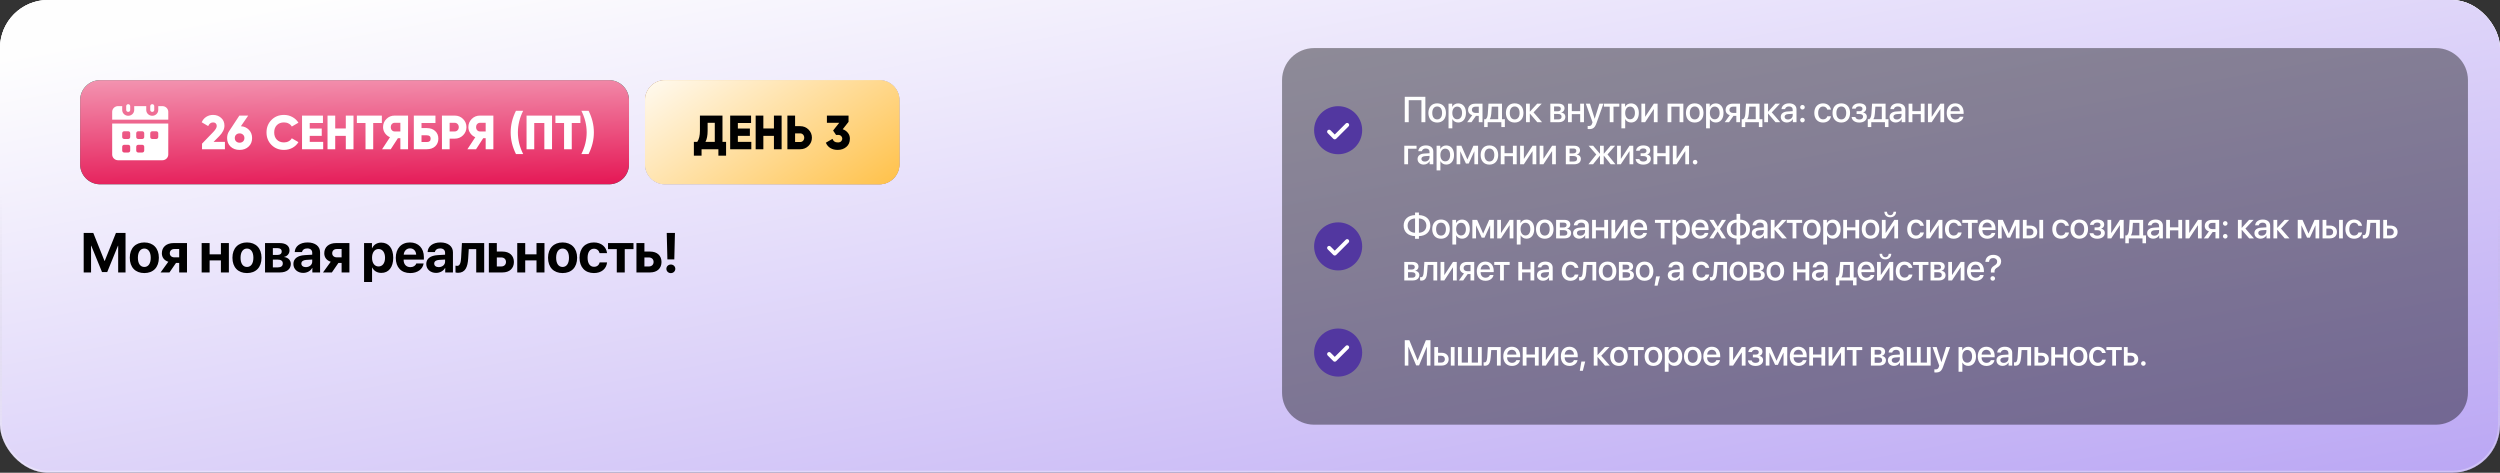
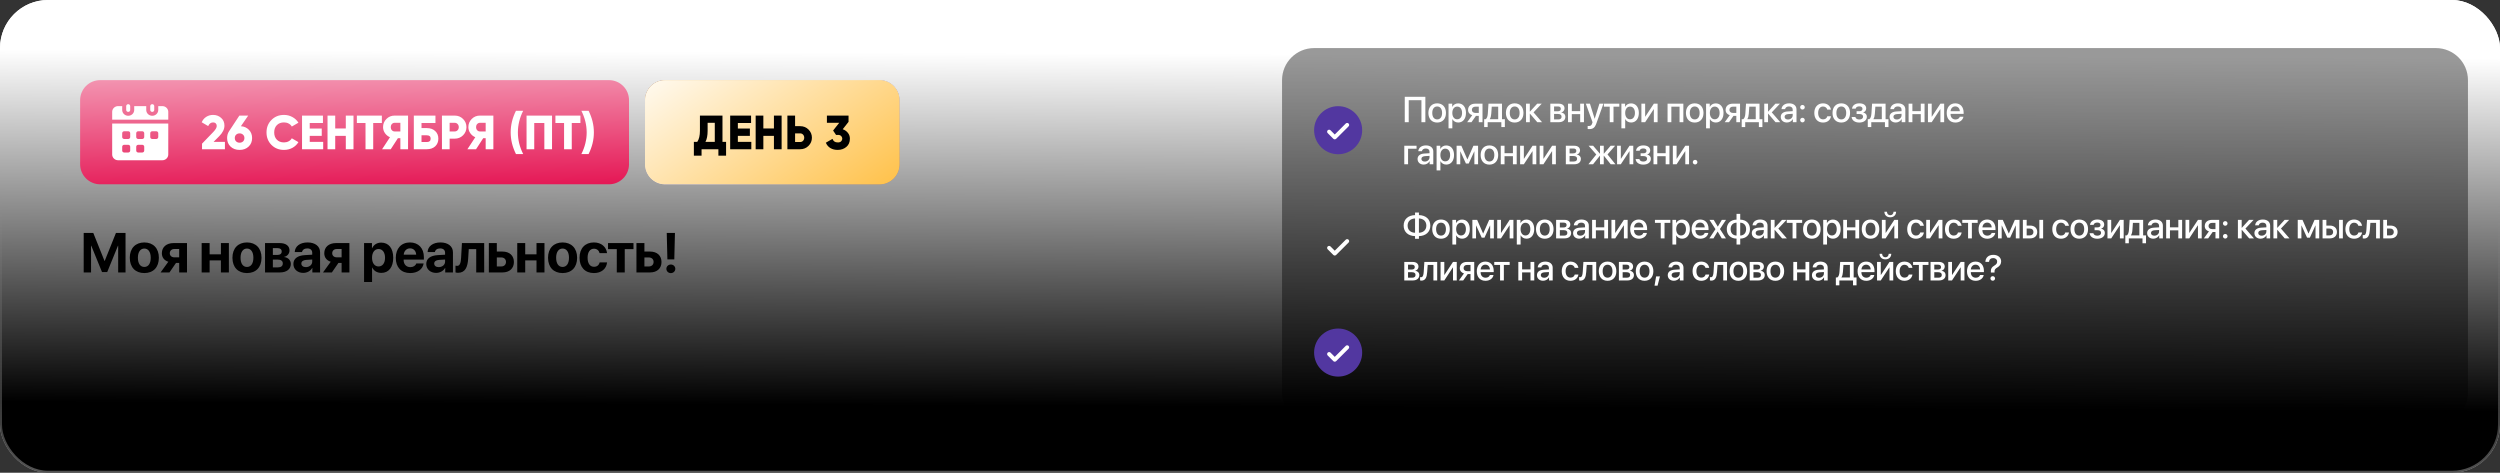
<svg xmlns="http://www.w3.org/2000/svg" width="1248" height="236" viewBox="0 0 1248 236" fill="none">
  <rect x="0" y="0" width="1248" height="236" fill="#333333" stroke="none" />
  <rect width="1248" height="236" rx="24" fill="url(#paint0_linear_15091_4433)" />
  <rect width="1248" height="236" rx="24" fill="url(#paint1_linear_15091_4433)" />
-   <rect width="1248" height="236" rx="24" fill="url(#paint2_linear_15091_4433)" />
  <rect x="0.5" y="0.5" width="1247" height="235" rx="23.5" stroke="url(#paint3_linear_15091_4433)" stroke-opacity="0.32" />
  <g data-figma-bg-blur-radius="100">
    <path d="M640 40C640 31.163 647.163 24 656 24H1216C1224.84 24 1232 31.163 1232 40V196C1232 204.837 1224.84 212 1216 212H656C647.163 212 640 204.837 640 196V40Z" fill="black" fill-opacity="0.4" />
    <circle cx="668" cy="65" r="12" fill="#5237A0" />
    <path d="M672.5 62.375L666.312 68.562L663.5 65.75" stroke="white" stroke-width="2" stroke-linecap="round" stroke-linejoin="round" />
    <path d="M711.54 61H709.58V50.031H703.234V61H701.257V48.317H711.54V61ZM717.438 61.176C714.792 61.176 713.052 59.356 713.052 56.377C713.052 53.406 714.801 51.587 717.438 51.587C720.075 51.587 721.824 53.406 721.824 56.377C721.824 59.356 720.083 61.176 717.438 61.176ZM717.438 59.611C718.932 59.611 719.89 58.434 719.89 56.377C719.89 54.329 718.923 53.151 717.438 53.151C715.953 53.151 714.986 54.329 714.986 56.377C714.986 58.434 715.953 59.611 717.438 59.611ZM727.924 51.605C730.27 51.605 731.817 53.45 731.817 56.377C731.817 59.304 730.279 61.158 727.959 61.158C726.632 61.158 725.577 60.508 725.05 59.48H725.006V64.059H723.107V51.754H724.944V53.345H724.979C725.524 52.281 726.588 51.605 727.924 51.605ZM727.423 59.55C728.926 59.55 729.866 58.319 729.866 56.377C729.866 54.443 728.926 53.204 727.423 53.204C725.972 53.204 724.997 54.47 724.997 56.377C724.997 58.302 725.964 59.55 727.423 59.55ZM736.528 56.368H738.207V53.248H736.528C735.447 53.248 734.753 53.863 734.753 54.865C734.753 55.744 735.456 56.368 736.528 56.368ZM738.207 61V57.827H736.801L734.56 61H732.415L734.938 57.502C733.654 57.124 732.863 56.166 732.863 54.874C732.863 52.949 734.27 51.754 736.432 51.754H740.07V61H738.207ZM747.902 59.497V53.257H744.685L744.43 56.79C744.36 57.88 744.131 58.829 743.709 59.427V59.497H747.902ZM742.646 63.426H740.897V59.497H741.644C742.321 59.075 742.628 57.959 742.716 56.711L743.05 51.754H749.791V59.497H751.224V63.426H749.466V61H742.646V63.426ZM756.129 61.176C753.483 61.176 751.743 59.356 751.743 56.377C751.743 53.406 753.492 51.587 756.129 51.587C758.765 51.587 760.514 53.406 760.514 56.377C760.514 59.356 758.774 61.176 756.129 61.176ZM756.129 59.611C757.623 59.611 758.581 58.434 758.581 56.377C758.581 54.329 757.614 53.151 756.129 53.151C754.643 53.151 753.677 54.329 753.677 56.377C753.677 58.434 754.643 59.611 756.129 59.611ZM765.542 56.096L769.796 61H767.414L763.749 56.737H763.679V61H761.789V51.754H763.679V55.709H763.749L767.37 51.754H769.638L765.542 56.096ZM777.733 53.134H775.791V55.56H777.549C778.621 55.56 779.157 55.147 779.157 54.329C779.157 53.565 778.656 53.134 777.733 53.134ZM777.672 56.887H775.791V59.62H777.883C778.955 59.62 779.535 59.145 779.535 58.258C779.535 57.344 778.92 56.887 777.672 56.887ZM773.919 61V51.754H778.12C779.922 51.754 781.012 52.65 781.012 54.109C781.012 55.067 780.326 55.938 779.438 56.105V56.175C780.634 56.333 781.425 57.177 781.425 58.337C781.425 59.963 780.177 61 778.173 61H773.919ZM788.825 61V56.975H784.642V61H782.752V51.754H784.642V55.48H788.825V51.754H790.715V61H788.825ZM793.335 64.445C793.185 64.445 792.702 64.428 792.561 64.401V62.863C792.702 62.898 793.018 62.898 793.176 62.898C794.064 62.898 794.53 62.529 794.82 61.58C794.82 61.562 794.987 61.018 794.987 61.009L791.647 51.754H793.704L796.05 59.277H796.077L798.423 51.754H800.427L796.956 61.483C796.165 63.725 795.259 64.445 793.335 64.445ZM808.364 51.754V53.257H805.464V61H803.574V53.257H800.674V51.754H808.364ZM814.218 51.605C816.565 51.605 818.112 53.45 818.112 56.377C818.112 59.304 816.574 61.158 814.253 61.158C812.926 61.158 811.871 60.508 811.344 59.48H811.3V64.059H809.402V51.754H811.239V53.345H811.274C811.819 52.281 812.882 51.605 814.218 51.605ZM813.717 59.55C815.22 59.55 816.16 58.319 816.16 56.377C816.16 54.443 815.22 53.204 813.717 53.204C812.267 53.204 811.291 54.47 811.291 56.377C811.291 58.302 812.258 59.55 813.717 59.55ZM821.258 61H819.386V51.754H821.258V58.231H821.329L825.6 51.754H827.472V61H825.6V54.505H825.53L821.258 61ZM838.433 61V53.257H834.337V61H832.448V51.754H840.331V61H838.433ZM846.001 61.176C843.355 61.176 841.615 59.356 841.615 56.377C841.615 53.406 843.364 51.587 846.001 51.587C848.637 51.587 850.386 53.406 850.386 56.377C850.386 59.356 848.646 61.176 846.001 61.176ZM846.001 59.611C847.495 59.611 848.453 58.434 848.453 56.377C848.453 54.329 847.486 53.151 846.001 53.151C844.515 53.151 843.549 54.329 843.549 56.377C843.549 58.434 844.515 59.611 846.001 59.611ZM856.486 51.605C858.833 51.605 860.38 53.45 860.38 56.377C860.38 59.304 858.842 61.158 856.522 61.158C855.194 61.158 854.14 60.508 853.612 59.48H853.568V64.059H851.67V51.754H853.507V53.345H853.542C854.087 52.281 855.151 51.605 856.486 51.605ZM855.985 59.55C857.488 59.55 858.429 58.319 858.429 56.377C858.429 54.443 857.488 53.204 855.985 53.204C854.535 53.204 853.56 54.47 853.56 56.377C853.56 58.302 854.526 59.55 855.985 59.55ZM865.091 56.368H866.77V53.248H865.091C864.01 53.248 863.316 53.863 863.316 54.865C863.316 55.744 864.019 56.368 865.091 56.368ZM866.77 61V57.827H865.364L863.123 61H860.978L863.5 57.502C862.217 57.124 861.426 56.166 861.426 54.874C861.426 52.949 862.833 51.754 864.995 51.754H868.633V61H866.77ZM876.465 59.497V53.257H873.248L872.993 56.79C872.923 57.88 872.694 58.829 872.272 59.427V59.497H876.465ZM871.209 63.426H869.46V59.497H870.207C870.884 59.075 871.191 57.959 871.279 56.711L871.613 51.754H878.354V59.497H879.787V63.426H878.029V61H871.209V63.426ZM884.463 56.096L888.717 61H886.335L882.67 56.737H882.6V61H880.71V51.754H882.6V55.709H882.67L886.291 51.754H888.559L884.463 56.096ZM892.558 59.655C893.885 59.655 894.922 58.741 894.922 57.537V56.808L892.646 56.948C891.512 57.027 890.871 57.528 890.871 58.319C890.871 59.128 891.539 59.655 892.558 59.655ZM892.031 61.158C890.22 61.158 888.955 60.033 888.955 58.372C888.955 56.755 890.194 55.762 892.391 55.639L894.922 55.489V54.777C894.922 53.749 894.228 53.134 893.068 53.134C891.969 53.134 891.284 53.661 891.117 54.487H889.324C889.429 52.817 890.853 51.587 893.138 51.587C895.379 51.587 896.812 52.773 896.812 54.628V61H894.993V59.48H894.949C894.413 60.508 893.244 61.158 892.031 61.158ZM899.792 61.097C899.15 61.097 898.641 60.587 898.641 59.945C898.641 59.304 899.15 58.794 899.792 58.794C900.434 58.794 900.943 59.304 900.943 59.945C900.943 60.587 900.434 61.097 899.792 61.097ZM899.792 54.69C899.15 54.69 898.641 54.188 898.641 53.538C898.641 52.897 899.15 52.387 899.792 52.387C900.434 52.387 900.943 52.897 900.943 53.538C900.943 54.188 900.434 54.69 899.792 54.69ZM914.005 54.716H912.176C911.93 53.863 911.227 53.169 910.049 53.169C908.582 53.169 907.624 54.426 907.624 56.377C907.624 58.381 908.59 59.585 910.067 59.585C911.192 59.585 911.93 59.023 912.194 58.056H914.022C913.75 59.91 912.229 61.176 910.049 61.176C907.404 61.176 905.699 59.339 905.699 56.377C905.699 53.477 907.404 51.587 910.032 51.587C912.317 51.587 913.741 53.011 914.005 54.716ZM919.173 61.176C916.527 61.176 914.787 59.356 914.787 56.377C914.787 53.406 916.536 51.587 919.173 51.587C921.81 51.587 923.559 53.406 923.559 56.377C923.559 59.356 921.818 61.176 919.173 61.176ZM919.173 59.611C920.667 59.611 921.625 58.434 921.625 56.377C921.625 54.329 920.658 53.151 919.173 53.151C917.688 53.151 916.721 54.329 916.721 56.377C916.721 58.434 917.688 59.611 919.173 59.611ZM928.156 61.176C925.994 61.176 924.491 60.112 924.324 58.407H926.196C926.389 59.207 927.092 59.647 928.156 59.647C929.369 59.647 930.045 59.084 930.045 58.267C930.045 57.344 929.421 56.922 928.164 56.922H926.811V55.524H928.138C929.202 55.524 929.755 55.12 929.755 54.312C929.755 53.6 929.245 53.099 928.164 53.099C927.145 53.099 926.459 53.538 926.336 54.259H924.517C924.71 52.615 926.09 51.587 928.156 51.587C930.397 51.587 931.61 52.589 931.61 54.127C931.61 55.067 931.03 55.867 930.133 56.096V56.166C931.311 56.438 931.935 57.203 931.935 58.258C931.935 60.016 930.45 61.176 928.156 61.176ZM939.397 59.497V53.257H936.18L935.926 56.79C935.855 57.88 935.627 58.829 935.205 59.427V59.497H939.397ZM934.141 63.426H932.392V59.497H933.139C933.816 59.075 934.124 57.959 934.212 56.711L934.546 51.754H941.287V59.497H942.719V63.426H940.962V61H934.141V63.426ZM946.886 59.655C948.213 59.655 949.25 58.741 949.25 57.537V56.808L946.974 56.948C945.84 57.027 945.198 57.528 945.198 58.319C945.198 59.128 945.866 59.655 946.886 59.655ZM946.358 61.158C944.548 61.158 943.282 60.033 943.282 58.372C943.282 56.755 944.522 55.762 946.719 55.639L949.25 55.489V54.777C949.25 53.749 948.556 53.134 947.396 53.134C946.297 53.134 945.611 53.661 945.444 54.487H943.651C943.757 52.817 945.181 51.587 947.466 51.587C949.707 51.587 951.14 52.773 951.14 54.628V61H949.32V59.48H949.276C948.74 60.508 947.571 61.158 946.358 61.158ZM958.848 61V56.975H954.664V61H952.775V51.754H954.664V55.48H958.848V51.754H960.738V61H958.848ZM964.306 61H962.434V51.754H964.306V58.231H964.377L968.648 51.754H970.52V61H968.648V54.505H968.578L964.306 61ZM976.075 53.116C974.748 53.116 973.817 54.127 973.72 55.524H978.343C978.299 54.109 977.402 53.116 976.075 53.116ZM978.334 58.284H980.136C979.872 59.972 978.273 61.176 976.154 61.176C973.439 61.176 971.795 59.339 971.795 56.421C971.795 53.52 973.465 51.587 976.075 51.587C978.642 51.587 980.241 53.398 980.241 56.201V56.852H973.711V56.966C973.711 58.574 974.678 59.638 976.198 59.638C977.279 59.638 978.079 59.093 978.334 58.284ZM707.146 74.257H702.909V82H701.02V72.754H707.146V74.257ZM711.25 80.655C712.577 80.655 713.615 79.741 713.615 78.537V77.808L711.338 77.948C710.204 78.027 709.563 78.528 709.563 79.319C709.563 80.128 710.231 80.655 711.25 80.655ZM710.723 82.158C708.912 82.158 707.647 81.033 707.647 79.372C707.647 77.755 708.886 76.762 711.083 76.639L713.615 76.489V75.777C713.615 74.749 712.92 74.134 711.76 74.134C710.661 74.134 709.976 74.661 709.809 75.487H708.016C708.121 73.817 709.545 72.587 711.83 72.587C714.072 72.587 715.504 73.773 715.504 75.628V82H713.685V80.48H713.641C713.105 81.508 711.936 82.158 710.723 82.158ZM721.965 72.605C724.311 72.605 725.858 74.45 725.858 77.377C725.858 80.304 724.32 82.158 722 82.158C720.673 82.158 719.618 81.508 719.091 80.48H719.047V85.059H717.148V72.754H718.985V74.345H719.02C719.565 73.281 720.629 72.605 721.965 72.605ZM721.464 80.55C722.967 80.55 723.907 79.319 723.907 77.377C723.907 75.443 722.967 74.204 721.464 74.204C720.013 74.204 719.038 75.47 719.038 77.377C719.038 79.302 720.005 80.55 721.464 80.55ZM728.961 82H727.133V72.754H729.515L732.477 79.53H732.547L735.526 72.754H737.856V82H736.01V75.584H735.948L733.18 81.64H731.791L729.023 75.584H728.961V82ZM743.516 82.176C740.871 82.176 739.13 80.356 739.13 77.377C739.13 74.406 740.879 72.587 743.516 72.587C746.153 72.587 747.902 74.406 747.902 77.377C747.902 80.356 746.162 82.176 743.516 82.176ZM743.516 80.611C745.01 80.611 745.968 79.434 745.968 77.377C745.968 75.329 745.001 74.151 743.516 74.151C742.031 74.151 741.064 75.329 741.064 77.377C741.064 79.434 742.031 80.611 743.516 80.611ZM755.25 82V77.975H751.066V82H749.177V72.754H751.066V76.481H755.25V72.754H757.139V82H755.25ZM760.708 82H758.836V72.754H760.708V79.231H760.778L765.05 72.754H766.922V82H765.05V75.505H764.98L760.708 82ZM770.473 82H768.601V72.754H770.473V79.231H770.543L774.815 72.754H776.687V82H774.815V75.505H774.745L770.473 82ZM785.477 74.134H783.534V76.56H785.292C786.364 76.56 786.901 76.147 786.901 75.329C786.901 74.564 786.4 74.134 785.477 74.134ZM785.415 77.887H783.534V80.62H785.626C786.698 80.62 787.279 80.145 787.279 79.258C787.279 78.344 786.663 77.887 785.415 77.887ZM781.662 82V72.754H785.864C787.665 72.754 788.755 73.65 788.755 75.109C788.755 76.067 788.07 76.938 787.182 77.105V77.175C788.377 77.333 789.168 78.177 789.168 79.337C789.168 80.963 787.92 82 785.916 82H781.662ZM802.476 77.096L806.422 82H804.066L800.665 77.737H800.595V82H798.723V77.737H798.661L795.26 82H792.939L796.859 77.131L793.045 72.754H795.304L798.661 76.709H798.723V72.754H800.595V76.709H800.665L804.022 72.754H806.264L802.476 77.096ZM809.12 82H807.248V72.754H809.12V79.231H809.191L813.462 72.754H815.334V82H813.462V75.505H813.392L809.12 82ZM820.336 82.176C818.174 82.176 816.671 81.112 816.504 79.407H818.376C818.569 80.207 819.272 80.647 820.336 80.647C821.549 80.647 822.225 80.084 822.225 79.267C822.225 78.344 821.601 77.922 820.344 77.922H818.991V76.524H820.318C821.382 76.524 821.935 76.12 821.935 75.311C821.935 74.6 821.425 74.099 820.344 74.099C819.325 74.099 818.639 74.538 818.516 75.259H816.697C816.89 73.615 818.27 72.587 820.336 72.587C822.577 72.587 823.79 73.589 823.79 75.127C823.79 76.067 823.21 76.867 822.313 77.096V77.166C823.491 77.439 824.115 78.203 824.115 79.258C824.115 81.016 822.63 82.176 820.336 82.176ZM831.498 82V77.975H827.314V82H825.425V72.754H827.314V76.481H831.498V72.754H833.388V82H831.498ZM836.956 82H835.084V72.754H836.956V79.231H837.027L841.298 72.754H843.17V82H841.298V75.505H841.228L836.956 82ZM846.194 82.097C845.553 82.097 845.043 81.587 845.043 80.945C845.043 80.304 845.553 79.794 846.194 79.794C846.836 79.794 847.345 80.304 847.345 80.945C847.345 81.587 846.836 82.097 846.194 82.097Z" fill="white" />
-     <circle cx="668" cy="123" r="12" fill="#5237A0" />
    <path d="M672.5 120.375L666.312 126.562L663.5 123.75" stroke="white" stroke-width="2" stroke-linecap="round" stroke-linejoin="round" />
    <path d="M706.398 116.196V109.051C704.113 109.139 702.681 110.501 702.681 112.619C702.681 114.764 704.113 116.117 706.398 116.196ZM712.032 112.628C712.032 110.492 710.6 109.13 708.323 109.051V116.196C710.6 116.1 712.032 114.746 712.032 112.628ZM706.39 117.875C702.927 117.778 700.703 115.783 700.703 112.619C700.703 109.473 702.918 107.478 706.39 107.372V106.106H708.332V107.372C711.804 107.46 714.019 109.464 714.019 112.628C714.019 115.774 711.795 117.77 708.332 117.875V119.211H706.39V117.875ZM719.354 119.176C716.708 119.176 714.968 117.356 714.968 114.377C714.968 111.406 716.717 109.587 719.354 109.587C721.991 109.587 723.74 111.406 723.74 114.377C723.74 117.356 721.999 119.176 719.354 119.176ZM719.354 117.611C720.848 117.611 721.806 116.434 721.806 114.377C721.806 112.329 720.839 111.151 719.354 111.151C717.869 111.151 716.902 112.329 716.902 114.377C716.902 116.434 717.869 117.611 719.354 117.611ZM729.84 109.604C732.186 109.604 733.733 111.45 733.733 114.377C733.733 117.304 732.195 119.158 729.875 119.158C728.548 119.158 727.493 118.508 726.966 117.479H726.922V122.059H725.023V109.754H726.86V111.345H726.895C727.44 110.281 728.504 109.604 729.84 109.604ZM729.339 117.55C730.842 117.55 731.782 116.319 731.782 114.377C731.782 112.443 730.842 111.204 729.339 111.204C727.888 111.204 726.913 112.47 726.913 114.377C726.913 116.302 727.88 117.55 729.339 117.55ZM736.836 119H735.008V109.754H737.39L740.352 116.53H740.422L743.401 109.754H745.731V119H743.885V112.584H743.823L741.055 118.64H739.666L736.898 112.584H736.836V119ZM749.282 119H747.41V109.754H749.282V116.231H749.352L753.623 109.754H755.496V119H753.623V112.505H753.553L749.282 119ZM762 109.604C764.346 109.604 765.893 111.45 765.893 114.377C765.893 117.304 764.355 119.158 762.035 119.158C760.708 119.158 759.653 118.508 759.126 117.479H759.082V122.059H757.183V109.754H759.02V111.345H759.055C759.6 110.281 760.664 109.604 762 109.604ZM761.499 117.55C763.002 117.55 763.942 116.319 763.942 114.377C763.942 112.443 763.002 111.204 761.499 111.204C760.049 111.204 759.073 112.47 759.073 114.377C759.073 116.302 760.04 117.55 761.499 117.55ZM771.15 119.176C768.504 119.176 766.764 117.356 766.764 114.377C766.764 111.406 768.513 109.587 771.15 109.587C773.786 109.587 775.535 111.406 775.535 114.377C775.535 117.356 773.795 119.176 771.15 119.176ZM771.15 117.611C772.644 117.611 773.602 116.434 773.602 114.377C773.602 112.329 772.635 111.151 771.15 111.151C769.664 111.151 768.697 112.329 768.697 114.377C768.697 116.434 769.664 117.611 771.15 117.611ZM780.625 111.134H778.682V113.56H780.44C781.512 113.56 782.048 113.146 782.048 112.329C782.048 111.564 781.547 111.134 780.625 111.134ZM780.563 114.887H778.682V117.62H780.774C781.846 117.62 782.426 117.146 782.426 116.258C782.426 115.344 781.811 114.887 780.563 114.887ZM776.81 119V109.754H781.011C782.813 109.754 783.903 110.65 783.903 112.109C783.903 113.067 783.217 113.938 782.33 114.104V114.175C783.525 114.333 784.316 115.177 784.316 116.337C784.316 117.963 783.068 119 781.064 119H776.81ZM788.887 117.655C790.214 117.655 791.251 116.741 791.251 115.537V114.808L788.974 114.948C787.841 115.027 787.199 115.528 787.199 116.319C787.199 117.128 787.867 117.655 788.887 117.655ZM788.359 119.158C786.549 119.158 785.283 118.033 785.283 116.372C785.283 114.755 786.522 113.762 788.72 113.639L791.251 113.489V112.777C791.251 111.749 790.557 111.134 789.396 111.134C788.298 111.134 787.612 111.661 787.445 112.487H785.652C785.758 110.817 787.182 109.587 789.467 109.587C791.708 109.587 793.141 110.773 793.141 112.628V119H791.321V117.479H791.277C790.741 118.508 789.572 119.158 788.359 119.158ZM800.849 119V114.975H796.665V119H794.776V109.754H796.665V113.48H800.849V109.754H802.739V119H800.849ZM806.307 119H804.435V109.754H806.307V116.231H806.378L810.649 109.754H812.521V119H810.649V112.505H810.579L806.307 119ZM818.076 111.116C816.749 111.116 815.817 112.127 815.721 113.524H820.344C820.3 112.109 819.403 111.116 818.076 111.116ZM820.335 116.284H822.137C821.873 117.972 820.273 119.176 818.155 119.176C815.439 119.176 813.796 117.339 813.796 114.421C813.796 111.521 815.466 109.587 818.076 109.587C820.643 109.587 822.242 111.397 822.242 114.201V114.852H815.712V114.966C815.712 116.574 816.679 117.638 818.199 117.638C819.28 117.638 820.08 117.093 820.335 116.284ZM833.836 109.754V111.257H830.935V119H829.046V111.257H826.145V109.754H833.836ZM839.689 109.604C842.036 109.604 843.583 111.45 843.583 114.377C843.583 117.304 842.045 119.158 839.725 119.158C838.398 119.158 837.343 118.508 836.815 117.479H836.772V122.059H834.873V109.754H836.71V111.345H836.745C837.29 110.281 838.354 109.604 839.689 109.604ZM839.189 117.55C840.691 117.55 841.632 116.319 841.632 114.377C841.632 112.443 840.691 111.204 839.189 111.204C837.738 111.204 836.763 112.47 836.763 114.377C836.763 116.302 837.73 117.55 839.189 117.55ZM848.734 111.116C847.407 111.116 846.475 112.127 846.378 113.524H851.001C850.957 112.109 850.061 111.116 848.734 111.116ZM850.993 116.284H852.794C852.531 117.972 850.931 119.176 848.813 119.176C846.097 119.176 844.454 117.339 844.454 114.421C844.454 111.521 846.123 109.587 848.734 109.587C851.3 109.587 852.9 111.397 852.9 114.201V114.852H846.37V114.966C846.37 116.574 847.336 117.638 848.857 117.638C849.938 117.638 850.738 117.093 850.993 116.284ZM857.462 115.599H857.418L855.37 119H853.313L856.363 114.386L853.357 109.754H855.484L857.506 113.103H857.541L859.536 109.754H861.628L858.595 114.324L861.593 119H859.501L857.462 115.599ZM866.884 117.594V111.16C865.082 111.204 863.931 112.417 863.931 114.377C863.931 116.346 865.073 117.541 866.884 117.594ZM871.665 114.377C871.665 112.408 870.514 111.213 868.712 111.16V117.594C870.505 117.55 871.665 116.346 871.665 114.377ZM866.875 119.123C863.931 119.062 862.006 117.26 862.006 114.377C862.006 111.512 863.94 109.684 866.875 109.64V106.757H868.721V109.64C871.648 109.692 873.581 111.503 873.581 114.377C873.581 117.242 871.639 119.07 868.721 119.123V122.059H866.875V119.123ZM878.099 117.655C879.426 117.655 880.463 116.741 880.463 115.537V114.808L878.187 114.948C877.053 115.027 876.412 115.528 876.412 116.319C876.412 117.128 877.08 117.655 878.099 117.655ZM877.572 119.158C875.761 119.158 874.496 118.033 874.496 116.372C874.496 114.755 875.735 113.762 877.932 113.639L880.463 113.489V112.777C880.463 111.749 879.769 111.134 878.609 111.134C877.51 111.134 876.825 111.661 876.658 112.487H874.865C874.97 110.817 876.394 109.587 878.679 109.587C880.92 109.587 882.353 110.773 882.353 112.628V119H880.534V117.479H880.49C879.954 118.508 878.785 119.158 877.572 119.158ZM887.741 114.096L891.995 119H889.613L885.948 114.737H885.878V119H883.988V109.754H885.878V113.709H885.948L889.569 109.754H891.837L887.741 114.096ZM899.642 109.754V111.257H896.741V119H894.852V111.257H891.951V109.754H899.642ZM904.476 119.176C901.831 119.176 900.09 117.356 900.09 114.377C900.09 111.406 901.839 109.587 904.476 109.587C907.113 109.587 908.862 111.406 908.862 114.377C908.862 117.356 907.122 119.176 904.476 119.176ZM904.476 117.611C905.97 117.611 906.928 116.434 906.928 114.377C906.928 112.329 905.961 111.151 904.476 111.151C902.991 111.151 902.024 112.329 902.024 114.377C902.024 116.434 902.991 117.611 904.476 117.611ZM914.962 109.604C917.309 109.604 918.855 111.45 918.855 114.377C918.855 117.304 917.317 119.158 914.997 119.158C913.67 119.158 912.615 118.508 912.088 117.479H912.044V122.059H910.145V109.754H911.982V111.345H912.018C912.562 110.281 913.626 109.604 914.962 109.604ZM914.461 117.55C915.964 117.55 916.904 116.319 916.904 114.377C916.904 112.443 915.964 111.204 914.461 111.204C913.011 111.204 912.035 112.47 912.035 114.377C912.035 116.302 913.002 117.55 914.461 117.55ZM926.203 119V114.975H922.02V119H920.13V109.754H922.02V113.48H926.203V109.754H928.093V119H926.203ZM933.771 119.176C931.126 119.176 929.385 117.356 929.385 114.377C929.385 111.406 931.134 109.587 933.771 109.587C936.408 109.587 938.157 111.406 938.157 114.377C938.157 117.356 936.417 119.176 933.771 119.176ZM933.771 117.611C935.265 117.611 936.223 116.434 936.223 114.377C936.223 112.329 935.256 111.151 933.771 111.151C932.286 111.151 931.319 112.329 931.319 114.377C931.319 116.434 932.286 117.611 933.771 117.611ZM941.304 119H939.432V109.754H941.304V116.231H941.374L945.646 109.754H947.518V119H945.646V112.505H945.575L941.304 119ZM940.688 105.693H941.972C941.98 106.687 942.613 107.442 943.606 107.442C944.608 107.442 945.241 106.687 945.25 105.693H946.533C946.533 107.354 945.355 108.479 943.606 108.479C941.866 108.479 940.688 107.354 940.688 105.693ZM960.385 112.716H958.557C958.311 111.863 957.608 111.169 956.43 111.169C954.963 111.169 954.005 112.426 954.005 114.377C954.005 116.381 954.971 117.585 956.448 117.585C957.573 117.585 958.311 117.022 958.575 116.056H960.403C960.131 117.91 958.61 119.176 956.43 119.176C953.785 119.176 952.08 117.339 952.08 114.377C952.08 111.477 953.785 109.587 956.413 109.587C958.698 109.587 960.122 111.011 960.385 112.716ZM963.444 119H961.572V109.754H963.444V116.231H963.515L967.786 109.754H969.658V119H967.786V112.505H967.716L963.444 119ZM979.23 112.716H977.402C977.156 111.863 976.453 111.169 975.275 111.169C973.807 111.169 972.849 112.426 972.849 114.377C972.849 116.381 973.816 117.585 975.292 117.585C976.417 117.585 977.156 117.022 977.419 116.056H979.247C978.975 117.91 977.455 119.176 975.275 119.176C972.629 119.176 970.924 117.339 970.924 114.377C970.924 111.477 972.629 109.587 975.257 109.587C977.542 109.587 978.966 111.011 979.23 112.716ZM987.255 109.754V111.257H984.354V119H982.465V111.257H979.564V109.754H987.255ZM991.984 111.116C990.656 111.116 989.725 112.127 989.628 113.524H994.251C994.207 112.109 993.311 111.116 991.984 111.116ZM994.242 116.284H996.044C995.78 117.972 994.181 119.176 992.063 119.176C989.347 119.176 987.703 117.339 987.703 114.421C987.703 111.521 989.373 109.587 991.984 109.587C994.55 109.587 996.15 111.397 996.15 114.201V114.852H989.619V114.966C989.619 116.574 990.586 117.638 992.107 117.638C993.188 117.638 993.987 117.093 994.242 116.284ZM999.244 119H997.416V109.754H999.797L1002.76 116.53H1002.83L1005.81 109.754H1008.14V119H1006.29V112.584H1006.23L1003.46 118.64H1002.07L999.305 112.584H999.244V119ZM1018.05 119V109.754H1019.93V119H1018.05ZM1013.31 114.096H1011.71V117.506H1013.31C1014.4 117.506 1015.1 116.82 1015.1 115.801C1015.1 114.772 1014.39 114.096 1013.31 114.096ZM1009.82 119V109.754H1011.71V112.61H1013.47C1015.61 112.61 1016.99 113.85 1016.99 115.801C1016.99 117.761 1015.61 119 1013.47 119H1009.82ZM1032.81 112.716H1030.98C1030.74 111.863 1030.03 111.169 1028.86 111.169C1027.39 111.169 1026.43 112.426 1026.43 114.377C1026.43 116.381 1027.4 117.585 1028.87 117.585C1030 117.585 1030.74 117.022 1031 116.056H1032.83C1032.56 117.91 1031.03 119.176 1028.86 119.176C1026.21 119.176 1024.5 117.339 1024.5 114.377C1024.5 111.477 1026.21 109.587 1028.84 109.587C1031.12 109.587 1032.55 111.011 1032.81 112.716ZM1037.98 119.176C1035.33 119.176 1033.59 117.356 1033.59 114.377C1033.59 111.406 1035.34 109.587 1037.98 109.587C1040.62 109.587 1042.36 111.406 1042.36 114.377C1042.36 117.356 1040.62 119.176 1037.98 119.176ZM1037.98 117.611C1039.47 117.611 1040.43 116.434 1040.43 114.377C1040.43 112.329 1039.46 111.151 1037.98 111.151C1036.49 111.151 1035.53 112.329 1035.53 114.377C1035.53 116.434 1036.49 117.611 1037.98 117.611ZM1046.96 119.176C1044.8 119.176 1043.3 118.112 1043.13 116.407H1045C1045.19 117.207 1045.9 117.646 1046.96 117.646C1048.17 117.646 1048.85 117.084 1048.85 116.267C1048.85 115.344 1048.23 114.922 1046.97 114.922H1045.62V113.524H1046.94C1048.01 113.524 1048.56 113.12 1048.56 112.312C1048.56 111.6 1048.05 111.099 1046.97 111.099C1045.95 111.099 1045.26 111.538 1045.14 112.259H1043.32C1043.52 110.615 1044.9 109.587 1046.96 109.587C1049.2 109.587 1050.42 110.589 1050.42 112.127C1050.42 113.067 1049.84 113.867 1048.94 114.096V114.166C1050.12 114.438 1050.74 115.203 1050.74 116.258C1050.74 118.016 1049.26 119.176 1046.96 119.176ZM1053.92 119H1052.05V109.754H1053.92V116.231H1053.99L1058.26 109.754H1060.14V119H1058.26V112.505H1058.19L1053.92 119ZM1067.97 117.497V111.257H1064.75L1064.5 114.79C1064.43 115.88 1064.2 116.829 1063.78 117.427V117.497H1067.97ZM1062.71 121.426H1060.96V117.497H1061.71C1062.39 117.075 1062.69 115.959 1062.78 114.711L1063.12 109.754H1069.86V117.497H1071.29V121.426H1069.53V119H1062.71V121.426ZM1075.46 117.655C1076.78 117.655 1077.82 116.741 1077.82 115.537V114.808L1075.54 114.948C1074.41 115.027 1073.77 115.528 1073.77 116.319C1073.77 117.128 1074.44 117.655 1075.46 117.655ZM1074.93 119.158C1073.12 119.158 1071.85 118.033 1071.85 116.372C1071.85 114.755 1073.09 113.762 1075.29 113.639L1077.82 113.489V112.777C1077.82 111.749 1077.13 111.134 1075.97 111.134C1074.87 111.134 1074.18 111.661 1074.02 112.487H1072.22C1072.33 110.817 1073.75 109.587 1076.04 109.587C1078.28 109.587 1079.71 110.773 1079.71 112.628V119H1077.89V117.479H1077.85C1077.31 118.508 1076.14 119.158 1074.93 119.158ZM1087.42 119V114.975H1083.24V119H1081.35V109.754H1083.24V113.48H1087.42V109.754H1089.31V119H1087.42ZM1092.88 119H1091.01V109.754H1092.88V116.231H1092.95L1097.22 109.754H1099.09V119H1097.22V112.505H1097.15L1092.88 119ZM1104.28 114.368H1105.96V111.248H1104.28C1103.2 111.248 1102.5 111.863 1102.5 112.865C1102.5 113.744 1103.2 114.368 1104.28 114.368ZM1105.96 119V115.827H1104.55L1102.31 119H1100.16L1102.69 115.502C1101.4 115.124 1100.61 114.166 1100.61 112.874C1100.61 110.949 1102.02 109.754 1104.18 109.754H1107.82V119H1105.96ZM1110.84 119.097C1110.2 119.097 1109.69 118.587 1109.69 117.945C1109.69 117.304 1110.2 116.794 1110.84 116.794C1111.48 116.794 1111.99 117.304 1111.99 117.945C1111.99 118.587 1111.48 119.097 1110.84 119.097ZM1110.84 112.689C1110.2 112.689 1109.69 112.188 1109.69 111.538C1109.69 110.896 1110.2 110.387 1110.84 110.387C1111.48 110.387 1111.99 110.896 1111.99 111.538C1111.99 112.188 1111.48 112.689 1110.84 112.689ZM1120.92 114.096L1125.17 119H1122.79L1119.12 114.737H1119.05V119H1117.16V109.754H1119.05V113.709H1119.12L1122.74 109.754H1125.01L1120.92 114.096ZM1129.01 117.655C1130.34 117.655 1131.37 116.741 1131.37 115.537V114.808L1129.1 114.948C1127.96 115.027 1127.32 115.528 1127.32 116.319C1127.32 117.128 1127.99 117.655 1129.01 117.655ZM1128.48 119.158C1126.67 119.158 1125.41 118.033 1125.41 116.372C1125.41 114.755 1126.65 113.762 1128.84 113.639L1131.37 113.489V112.777C1131.37 111.749 1130.68 111.134 1129.52 111.134C1128.42 111.134 1127.74 111.661 1127.57 112.487H1125.78C1125.88 110.817 1127.31 109.587 1129.59 109.587C1131.83 109.587 1133.26 110.773 1133.26 112.628V119H1131.45V117.479H1131.4C1130.87 118.508 1129.7 119.158 1128.48 119.158ZM1138.65 114.096L1142.91 119H1140.52L1136.86 114.737H1136.79V119H1134.9V109.754H1136.79V113.709H1136.86L1140.48 109.754H1142.75L1138.65 114.096ZM1148.86 119H1147.03V109.754H1149.41L1152.37 116.53H1152.44L1155.42 109.754H1157.75V119H1155.91V112.584H1155.84L1153.08 118.64H1151.69L1148.92 112.584H1148.86V119ZM1167.67 119V109.754H1169.55V119H1167.67ZM1162.92 114.096H1161.32V117.506H1162.92C1164.01 117.506 1164.71 116.82 1164.71 115.801C1164.71 114.772 1164 114.096 1162.92 114.096ZM1159.43 119V109.754H1161.32V112.61H1163.09C1165.22 112.61 1166.6 113.85 1166.6 115.801C1166.6 117.761 1165.22 119 1163.09 119H1159.43ZM1179.13 112.716H1177.3C1177.05 111.863 1176.35 111.169 1175.17 111.169C1173.7 111.169 1172.75 112.426 1172.75 114.377C1172.75 116.381 1173.71 117.585 1175.19 117.585C1176.32 117.585 1177.05 117.022 1177.32 116.056H1179.15C1178.87 117.91 1177.35 119.176 1175.17 119.176C1172.53 119.176 1170.82 117.339 1170.82 114.377C1170.82 111.477 1172.53 109.587 1175.15 109.587C1177.44 109.587 1178.86 111.011 1179.13 112.716ZM1183.04 114.79C1182.86 117.409 1182.2 119.088 1180.13 119.088C1179.82 119.088 1179.6 119.035 1179.49 118.991V117.321C1179.58 117.348 1179.75 117.392 1179.99 117.392C1180.89 117.392 1181.2 116.319 1181.31 114.711L1181.62 109.754H1188.03V119H1186.14V111.257H1183.29L1183.04 114.79ZM1193.2 114.096H1191.6V117.506H1193.2C1194.29 117.506 1194.99 116.82 1194.99 115.801C1194.99 114.772 1194.28 114.096 1193.2 114.096ZM1189.71 119V109.754H1191.6V112.61H1193.37C1195.5 112.61 1196.88 113.85 1196.88 115.801C1196.88 117.761 1195.5 119 1193.37 119H1189.71ZM704.834 132.134H702.892V134.56H704.649C705.722 134.56 706.258 134.146 706.258 133.329C706.258 132.564 705.757 132.134 704.834 132.134ZM704.772 135.887H702.892V138.62H704.983C706.056 138.62 706.636 138.146 706.636 137.258C706.636 136.344 706.021 135.887 704.772 135.887ZM701.02 140V130.754H705.221C707.022 130.754 708.112 131.65 708.112 133.109C708.112 134.067 707.427 134.938 706.539 135.104V135.175C707.734 135.333 708.525 136.177 708.525 137.337C708.525 138.963 707.277 140 705.273 140H701.02ZM712.454 135.79C712.279 138.409 711.619 140.088 709.545 140.088C709.238 140.088 709.018 140.035 708.904 139.991V138.321C708.992 138.348 709.167 138.392 709.405 138.392C710.301 138.392 710.618 137.319 710.723 135.711L711.039 130.754H717.447V140H715.557V132.257H712.709L712.454 135.79ZM720.998 140H719.126V130.754H720.998V137.231H721.068L725.34 130.754H727.212V140H725.34V133.505H725.269L720.998 140ZM732.398 135.368H734.076V132.248H732.398C731.316 132.248 730.622 132.863 730.622 133.865C730.622 134.744 731.325 135.368 732.398 135.368ZM734.076 140V136.827H732.67L730.429 140H728.284L730.807 136.502C729.524 136.124 728.733 135.166 728.733 133.874C728.733 131.949 730.139 130.754 732.301 130.754H735.94V140H734.076ZM741.495 132.116C740.167 132.116 739.236 133.127 739.139 134.524H743.762C743.718 133.109 742.822 132.116 741.495 132.116ZM743.753 137.284H745.555C745.291 138.972 743.692 140.176 741.574 140.176C738.858 140.176 737.214 138.339 737.214 135.421C737.214 132.521 738.884 130.587 741.495 130.587C744.061 130.587 745.661 132.397 745.661 135.201V135.852H739.13V135.966C739.13 137.574 740.097 138.638 741.618 138.638C742.699 138.638 743.498 138.093 743.753 137.284ZM753.624 130.754V132.257H750.723V140H748.834V132.257H745.933V130.754H753.624ZM764.022 140V135.975H759.838V140H757.949V130.754H759.838V134.48H764.022V130.754H765.912V140H764.022ZM770.851 138.655C772.179 138.655 773.216 137.741 773.216 136.537V135.808L770.939 135.948C769.806 136.027 769.164 136.528 769.164 137.319C769.164 138.128 769.832 138.655 770.851 138.655ZM770.324 140.158C768.514 140.158 767.248 139.033 767.248 137.372C767.248 135.755 768.487 134.762 770.684 134.639L773.216 134.489V133.777C773.216 132.749 772.521 132.134 771.361 132.134C770.263 132.134 769.577 132.661 769.41 133.487H767.617C767.723 131.817 769.146 130.587 771.432 130.587C773.673 130.587 775.105 131.773 775.105 133.628V140H773.286V138.479H773.242C772.706 139.508 771.537 140.158 770.324 140.158ZM787.929 133.716H786.101C785.855 132.863 785.152 132.169 783.974 132.169C782.506 132.169 781.548 133.426 781.548 135.377C781.548 137.381 782.515 138.585 783.992 138.585C785.117 138.585 785.855 138.022 786.119 137.056H787.947C787.674 138.91 786.154 140.176 783.974 140.176C781.329 140.176 779.624 138.339 779.624 135.377C779.624 132.477 781.329 130.587 783.957 130.587C786.242 130.587 787.666 132.011 787.929 133.716ZM791.841 135.79C791.665 138.409 791.006 140.088 788.932 140.088C788.624 140.088 788.404 140.035 788.29 139.991V138.321C788.378 138.348 788.554 138.392 788.791 138.392C789.687 138.392 790.004 137.319 790.109 135.711L790.426 130.754H796.833V140H794.943V132.257H792.096L791.841 135.79ZM802.493 140.176C799.848 140.176 798.108 138.356 798.108 135.377C798.108 132.406 799.857 130.587 802.493 130.587C805.13 130.587 806.879 132.406 806.879 135.377C806.879 138.356 805.139 140.176 802.493 140.176ZM802.493 138.611C803.988 138.611 804.946 137.434 804.946 135.377C804.946 133.329 803.979 132.151 802.493 132.151C801.008 132.151 800.041 133.329 800.041 135.377C800.041 137.434 801.008 138.611 802.493 138.611ZM811.968 132.134H810.026V134.56H811.784C812.856 134.56 813.392 134.146 813.392 133.329C813.392 132.564 812.891 132.134 811.968 132.134ZM811.907 135.887H810.026V138.62H812.118C813.19 138.62 813.77 138.146 813.77 137.258C813.77 136.344 813.155 135.887 811.907 135.887ZM808.154 140V130.754H812.355C814.157 130.754 815.247 131.65 815.247 133.109C815.247 134.067 814.561 134.938 813.674 135.104V135.175C814.869 135.333 815.66 136.177 815.66 137.337C815.66 138.963 814.412 140 812.408 140H808.154ZM820.969 140.176C818.323 140.176 816.583 138.356 816.583 135.377C816.583 132.406 818.332 130.587 820.969 130.587C823.606 130.587 825.355 132.406 825.355 135.377C825.355 138.356 823.614 140.176 820.969 140.176ZM820.969 138.611C822.463 138.611 823.421 137.434 823.421 135.377C823.421 133.329 822.454 132.151 820.969 132.151C819.483 132.151 818.517 133.329 818.517 135.377C818.517 137.434 819.483 138.611 820.969 138.611ZM827.455 142.61H825.944L826.735 137.97H828.651L827.455 142.61ZM836.149 138.655C837.476 138.655 838.513 137.741 838.513 136.537V135.808L836.236 135.948C835.103 136.027 834.461 136.528 834.461 137.319C834.461 138.128 835.129 138.655 836.149 138.655ZM835.621 140.158C833.811 140.158 832.545 139.033 832.545 137.372C832.545 135.755 833.784 134.762 835.982 134.639L838.513 134.489V133.777C838.513 132.749 837.818 132.134 836.658 132.134C835.56 132.134 834.874 132.661 834.707 133.487H832.914C833.02 131.817 834.443 130.587 836.729 130.587C838.97 130.587 840.402 131.773 840.402 133.628V140H838.583V138.479H838.539C838.003 139.508 836.834 140.158 835.621 140.158ZM853.226 133.716H851.398C851.152 132.863 850.449 132.169 849.271 132.169C847.804 132.169 846.846 133.426 846.846 135.377C846.846 137.381 847.812 138.585 849.289 138.585C850.414 138.585 851.152 138.022 851.416 137.056H853.244C852.972 138.91 851.451 140.176 849.271 140.176C846.626 140.176 844.921 138.339 844.921 135.377C844.921 132.477 846.626 130.587 849.254 130.587C851.539 130.587 852.963 132.011 853.226 133.716ZM857.138 135.79C856.962 138.409 856.303 140.088 854.229 140.088C853.921 140.088 853.701 140.035 853.587 139.991V138.321C853.675 138.348 853.851 138.392 854.088 138.392C854.985 138.392 855.301 137.319 855.406 135.711L855.723 130.754H862.13V140H860.24V132.257H857.393L857.138 135.79ZM867.791 140.176C865.145 140.176 863.405 138.356 863.405 135.377C863.405 132.406 865.154 130.587 867.791 130.587C870.427 130.587 872.176 132.406 872.176 135.377C872.176 138.356 870.436 140.176 867.791 140.176ZM867.791 138.611C869.285 138.611 870.243 137.434 870.243 135.377C870.243 133.329 869.276 132.151 867.791 132.151C866.305 132.151 865.338 133.329 865.338 135.377C865.338 137.434 866.305 138.611 867.791 138.611ZM877.266 132.134H875.323V134.56H877.081C878.153 134.56 878.689 134.146 878.689 133.329C878.689 132.564 878.188 132.134 877.266 132.134ZM877.204 135.887H875.323V138.62H877.415C878.487 138.62 879.067 138.146 879.067 137.258C879.067 136.344 878.452 135.887 877.204 135.887ZM873.451 140V130.754H877.652C879.454 130.754 880.544 131.65 880.544 133.109C880.544 134.067 879.858 134.938 878.971 135.104V135.175C880.166 135.333 880.957 136.177 880.957 137.337C880.957 138.963 879.709 140 877.705 140H873.451ZM886.266 140.176C883.62 140.176 881.88 138.356 881.88 135.377C881.88 132.406 883.629 130.587 886.266 130.587C888.903 130.587 890.652 132.406 890.652 135.377C890.652 138.356 888.911 140.176 886.266 140.176ZM886.266 138.611C887.76 138.611 888.718 137.434 888.718 135.377C888.718 133.329 887.751 132.151 886.266 132.151C884.781 132.151 883.814 133.329 883.814 135.377C883.814 137.434 884.781 138.611 886.266 138.611ZM901.296 140V135.975H897.112V140H895.223V130.754H897.112V134.48H901.296V130.754H903.186V140H901.296ZM908.125 138.655C909.452 138.655 910.49 137.741 910.49 136.537V135.808L908.213 135.948C907.079 136.027 906.438 136.528 906.438 137.319C906.438 138.128 907.106 138.655 908.125 138.655ZM907.598 140.158C905.787 140.158 904.522 139.033 904.522 137.372C904.522 135.755 905.761 134.762 907.958 134.639L910.49 134.489V133.777C910.49 132.749 909.795 132.134 908.635 132.134C907.536 132.134 906.851 132.661 906.684 133.487H904.891C904.996 131.817 906.42 130.587 908.705 130.587C910.947 130.587 912.379 131.773 912.379 133.628V140H910.56V138.479H910.516C909.98 139.508 908.811 140.158 907.598 140.158ZM923.463 138.497V132.257H920.246L919.991 135.79C919.921 136.88 919.692 137.829 919.271 138.427V138.497H923.463ZM918.207 142.426H916.458V138.497H917.205C917.882 138.075 918.19 136.959 918.277 135.711L918.611 130.754H925.353V138.497H926.785V142.426H925.027V140H918.207V142.426ZM931.584 132.116C930.257 132.116 929.326 133.127 929.229 134.524H933.852C933.808 133.109 932.912 132.116 931.584 132.116ZM933.843 137.284H935.645C935.381 138.972 933.782 140.176 931.664 140.176C928.948 140.176 927.304 138.339 927.304 135.421C927.304 132.521 928.974 130.587 931.584 130.587C934.151 130.587 935.75 132.397 935.75 135.201V135.852H929.22V135.966C929.22 137.574 930.187 138.638 931.707 138.638C932.789 138.638 933.588 138.093 933.843 137.284ZM938.888 140H937.016V130.754H938.888V137.231H938.959L943.23 130.754H945.102V140H943.23V133.505H943.16L938.888 140ZM938.273 126.693H939.556C939.565 127.687 940.198 128.442 941.191 128.442C942.193 128.442 942.826 127.687 942.835 126.693H944.118C944.118 128.354 942.94 129.479 941.191 129.479C939.451 129.479 938.273 128.354 938.273 126.693ZM954.674 133.716H952.846C952.6 132.863 951.897 132.169 950.719 132.169C949.251 132.169 948.293 133.426 948.293 135.377C948.293 137.381 949.26 138.585 950.736 138.585C951.861 138.585 952.6 138.022 952.863 137.056H954.692C954.419 138.91 952.899 140.176 950.719 140.176C948.073 140.176 946.368 138.339 946.368 135.377C946.368 132.477 948.073 130.587 950.701 130.587C952.986 130.587 954.41 132.011 954.674 133.716ZM962.699 130.754V132.257H959.798V140H957.909V132.257H955.008V130.754H962.699ZM967.542 132.134H965.599V134.56H967.357C968.43 134.56 968.966 134.146 968.966 133.329C968.966 132.564 968.465 132.134 967.542 132.134ZM967.48 135.887H965.599V138.62H967.691C968.764 138.62 969.344 138.146 969.344 137.258C969.344 136.344 968.728 135.887 967.48 135.887ZM963.727 140V130.754H967.929C969.73 130.754 970.82 131.65 970.82 133.109C970.82 134.067 970.135 134.938 969.247 135.104V135.175C970.442 135.333 971.233 136.177 971.233 137.337C971.233 138.963 969.985 140 967.981 140H963.727ZM974.433 140H972.561V130.754H974.433V137.231H974.503L978.775 130.754H980.647V140H978.775V133.505H978.704L974.433 140ZM986.202 132.116C984.875 132.116 983.943 133.127 983.846 134.524H988.469C988.425 133.109 987.529 132.116 986.202 132.116ZM988.461 137.284H990.262C989.999 138.972 988.399 140.176 986.281 140.176C983.565 140.176 981.921 138.339 981.921 135.421C981.921 132.521 983.591 130.587 986.202 130.587C988.768 130.587 990.368 132.397 990.368 135.201V135.852H983.837V135.966C983.837 137.574 984.804 138.638 986.325 138.638C987.406 138.638 988.206 138.093 988.461 137.284ZM991.098 130.719C991.177 128.724 992.539 127.212 995.088 127.212C997.408 127.212 998.973 128.592 998.973 130.473C998.973 131.835 998.287 132.793 997.127 133.487C995.993 134.155 995.668 134.621 995.668 135.526V136.062H993.849L993.84 135.359C993.796 134.12 994.332 133.329 995.536 132.608C996.6 131.967 996.978 131.457 996.978 130.552C996.978 129.559 996.195 128.829 994.991 128.829C993.778 128.829 992.996 129.559 992.917 130.719H991.098ZM994.771 140.132C994.13 140.132 993.62 139.64 993.62 138.998C993.62 138.356 994.13 137.864 994.771 137.864C995.431 137.864 995.932 138.356 995.932 138.998C995.932 139.64 995.431 140.132 994.771 140.132Z" fill="white" />
    <circle cx="668" cy="176" r="12" fill="#5237A0" />
    <path d="M672.5 173.375L666.312 179.562L663.5 176.75" stroke="white" stroke-width="2" stroke-linecap="round" stroke-linejoin="round" />
-     <path d="M714.089 182.5H712.287V173.166H712.226L708.402 182.403H706.943L703.111 173.166H703.05V182.5H701.257V169.817H703.533L707.638 179.828H707.708L711.804 169.817H714.089V182.5ZM724.241 182.5V173.254H726.121V182.5H724.241ZM719.494 177.596H717.895V181.006H719.494C720.584 181.006 721.287 180.32 721.287 179.301C721.287 178.272 720.576 177.596 719.494 177.596ZM716.005 182.5V173.254H717.895V176.11H719.661C721.797 176.11 723.177 177.35 723.177 179.301C723.177 181.261 721.797 182.5 719.661 182.5H716.005ZM727.809 182.5V173.254H729.699V180.997H732.801V173.254H734.691V180.997H737.794V173.254H739.683V182.5H727.809ZM744.166 178.29C743.99 180.909 743.331 182.588 741.257 182.588C740.949 182.588 740.73 182.535 740.615 182.491V180.821C740.703 180.848 740.879 180.892 741.116 180.892C742.013 180.892 742.329 179.819 742.435 178.211L742.751 173.254H749.158V182.5H747.269V174.757H744.421L744.166 178.29ZM754.713 174.616C753.386 174.616 752.455 175.627 752.358 177.024H756.981C756.937 175.609 756.04 174.616 754.713 174.616ZM756.972 179.784H758.774C758.51 181.472 756.911 182.676 754.792 182.676C752.077 182.676 750.433 180.839 750.433 177.921C750.433 175.021 752.103 173.087 754.713 173.087C757.28 173.087 758.879 174.897 758.879 177.701V178.352H752.349V178.466C752.349 180.074 753.316 181.138 754.836 181.138C755.917 181.138 756.717 180.593 756.972 179.784ZM766.219 182.5V178.475H762.035V182.5H760.145V173.254H762.035V176.98H766.219V173.254H768.108V182.5H766.219ZM771.677 182.5H769.805V173.254H771.677V179.731H771.747L776.019 173.254H777.891V182.5H776.019V176.005H775.948L771.677 182.5ZM783.446 174.616C782.119 174.616 781.187 175.627 781.09 177.024H785.713C785.669 175.609 784.773 174.616 783.446 174.616ZM785.705 179.784H787.506C787.243 181.472 785.643 182.676 783.525 182.676C780.809 182.676 779.166 180.839 779.166 177.921C779.166 175.021 780.835 173.087 783.446 173.087C786.012 173.087 787.612 174.897 787.612 177.701V178.352H781.082V178.466C781.082 180.074 782.048 181.138 783.569 181.138C784.65 181.138 785.45 180.593 785.705 179.784ZM790.143 185.11H788.632L789.423 180.47H791.339L790.143 185.11ZM799.346 177.596L803.6 182.5H801.218L797.553 178.237H797.483V182.5H795.593V173.254H797.483V177.209H797.553L801.174 173.254H803.442L799.346 177.596ZM808.18 182.676C805.534 182.676 803.794 180.856 803.794 177.877C803.794 174.906 805.543 173.087 808.18 173.087C810.816 173.087 812.565 174.906 812.565 177.877C812.565 180.856 810.825 182.676 808.18 182.676ZM808.18 181.111C809.674 181.111 810.632 179.934 810.632 177.877C810.632 175.829 809.665 174.651 808.18 174.651C806.694 174.651 805.728 175.829 805.728 177.877C805.728 179.934 806.694 181.111 808.18 181.111ZM820.555 173.254V174.757H817.655V182.5H815.765V174.757H812.865V173.254H820.555ZM825.389 182.676C822.744 182.676 821.004 180.856 821.004 177.877C821.004 174.906 822.753 173.087 825.389 173.087C828.026 173.087 829.775 174.906 829.775 177.877C829.775 180.856 828.035 182.676 825.389 182.676ZM825.389 181.111C826.883 181.111 827.841 179.934 827.841 177.877C827.841 175.829 826.875 174.651 825.389 174.651C823.904 174.651 822.937 175.829 822.937 177.877C822.937 179.934 823.904 181.111 825.389 181.111ZM835.875 173.104C838.222 173.104 839.769 174.95 839.769 177.877C839.769 180.804 838.231 182.658 835.91 182.658C834.583 182.658 833.528 182.008 833.001 180.979H832.957V185.559H831.059V173.254H832.896V174.845H832.931C833.476 173.781 834.539 173.104 835.875 173.104ZM835.374 181.05C836.877 181.05 837.817 179.819 837.817 177.877C837.817 175.943 836.877 174.704 835.374 174.704C833.924 174.704 832.948 175.97 832.948 177.877C832.948 179.802 833.915 181.05 835.374 181.05ZM845.025 182.676C842.379 182.676 840.639 180.856 840.639 177.877C840.639 174.906 842.388 173.087 845.025 173.087C847.662 173.087 849.411 174.906 849.411 177.877C849.411 180.856 847.67 182.676 845.025 182.676ZM845.025 181.111C846.519 181.111 847.477 179.934 847.477 177.877C847.477 175.829 846.51 174.651 845.025 174.651C843.539 174.651 842.573 175.829 842.573 177.877C842.573 179.934 843.539 181.111 845.025 181.111ZM854.561 174.616C853.234 174.616 852.303 175.627 852.206 177.024H856.829C856.785 175.609 855.888 174.616 854.561 174.616ZM856.82 179.784H858.622C858.358 181.472 856.759 182.676 854.64 182.676C851.925 182.676 850.281 180.839 850.281 177.921C850.281 175.021 851.951 173.087 854.561 173.087C857.128 173.087 858.727 174.897 858.727 177.701V178.352H852.197V178.466C852.197 180.074 853.164 181.138 854.684 181.138C855.765 181.138 856.565 180.593 856.82 179.784ZM865.162 182.5H863.29V173.254H865.162V179.731H865.232L869.503 173.254H871.375V182.5H869.503V176.005H869.433L865.162 182.5ZM876.377 182.676C874.215 182.676 872.712 181.612 872.545 179.907H874.417C874.61 180.707 875.313 181.146 876.377 181.146C877.59 181.146 878.266 180.584 878.266 179.767C878.266 178.844 877.642 178.422 876.386 178.422H875.032V177.024H876.359C877.423 177.024 877.976 176.62 877.976 175.812C877.976 175.1 877.467 174.599 876.386 174.599C875.366 174.599 874.681 175.038 874.557 175.759H872.738C872.931 174.115 874.311 173.087 876.377 173.087C878.618 173.087 879.831 174.089 879.831 175.627C879.831 176.567 879.251 177.367 878.354 177.596V177.666C879.532 177.938 880.156 178.703 880.156 179.758C880.156 181.516 878.671 182.676 876.377 182.676ZM883.294 182.5H881.466V173.254H883.848L886.81 180.03H886.88L889.86 173.254H892.189V182.5H890.343V176.084H890.281L887.513 182.14H886.124L883.356 176.084H883.294V182.5ZM897.744 174.616C896.417 174.616 895.485 175.627 895.388 177.024H900.011C899.967 175.609 899.071 174.616 897.744 174.616ZM900.003 179.784H901.804C901.541 181.472 899.941 182.676 897.823 182.676C895.107 182.676 893.463 180.839 893.463 177.921C893.463 175.021 895.133 173.087 897.744 173.087C900.31 173.087 901.91 174.897 901.91 177.701V178.352H895.379V178.466C895.379 180.074 896.346 181.138 897.867 181.138C898.948 181.138 899.748 180.593 900.003 179.784ZM909.249 182.5V178.475H905.065V182.5H903.176V173.254H905.065V176.98H909.249V173.254H911.139V182.5H909.249ZM914.707 182.5H912.835V173.254H914.707V179.731H914.778L919.049 173.254H920.921V182.5H919.049V176.005H918.979L914.707 182.5ZM929.631 173.254V174.757H926.731V182.5H924.841V174.757H921.941V173.254H929.631ZM937.771 174.634H935.828V177.06H937.586C938.659 177.06 939.195 176.646 939.195 175.829C939.195 175.064 938.694 174.634 937.771 174.634ZM937.709 178.387H935.828V181.12H937.92C938.993 181.12 939.573 180.646 939.573 179.758C939.573 178.844 938.957 178.387 937.709 178.387ZM933.956 182.5V173.254H938.158C939.959 173.254 941.049 174.15 941.049 175.609C941.049 176.567 940.364 177.438 939.476 177.604V177.675C940.671 177.833 941.462 178.677 941.462 179.837C941.462 181.463 940.214 182.5 938.21 182.5H933.956ZM946.033 181.155C947.36 181.155 948.397 180.241 948.397 179.037V178.308L946.121 178.448C944.987 178.527 944.345 179.028 944.345 179.819C944.345 180.628 945.013 181.155 946.033 181.155ZM945.506 182.658C943.695 182.658 942.429 181.533 942.429 179.872C942.429 178.255 943.669 177.262 945.866 177.139L948.397 176.989V176.277C948.397 175.249 947.703 174.634 946.543 174.634C945.444 174.634 944.759 175.161 944.592 175.987H942.799C942.904 174.317 944.328 173.087 946.613 173.087C948.854 173.087 950.287 174.273 950.287 176.128V182.5H948.467V180.979H948.424C947.887 182.008 946.718 182.658 945.506 182.658ZM951.922 182.5V173.254H953.812V180.997H956.914V173.254H958.804V180.997H961.906V173.254H963.796V182.5H951.922ZM966.407 185.945C966.257 185.945 965.774 185.928 965.633 185.901V184.363C965.774 184.398 966.09 184.398 966.248 184.398C967.136 184.398 967.602 184.029 967.892 183.08C967.892 183.062 968.059 182.518 968.059 182.509L964.719 173.254H966.776L969.122 180.777H969.149L971.496 173.254H973.499L970.028 182.983C969.237 185.225 968.331 185.945 966.407 185.945ZM982.527 173.104C984.873 173.104 986.42 174.95 986.42 177.877C986.42 180.804 984.882 182.658 982.562 182.658C981.235 182.658 980.18 182.008 979.652 180.979H979.609V185.559H977.71V173.254H979.547V174.845H979.582C980.127 173.781 981.191 173.104 982.527 173.104ZM982.026 181.05C983.528 181.05 984.469 179.819 984.469 177.877C984.469 175.943 983.528 174.704 982.026 174.704C980.575 174.704 979.6 175.97 979.6 177.877C979.6 179.802 980.567 181.05 982.026 181.05ZM991.571 174.616C990.244 174.616 989.312 175.627 989.215 177.024H993.838C993.794 175.609 992.898 174.616 991.571 174.616ZM993.83 179.784H995.631C995.368 181.472 993.768 182.676 991.65 182.676C988.934 182.676 987.291 180.839 987.291 177.921C987.291 175.021 988.96 173.087 991.571 173.087C994.137 173.087 995.737 174.897 995.737 177.701V178.352H989.207V178.466C989.207 180.074 990.173 181.138 991.694 181.138C992.775 181.138 993.575 180.593 993.83 179.784ZM1000.25 181.155C1001.57 181.155 1002.61 180.241 1002.61 179.037V178.308L1000.33 178.448C999.2 178.527 998.558 179.028 998.558 179.819C998.558 180.628 999.226 181.155 1000.25 181.155ZM999.719 182.658C997.908 182.658 996.642 181.533 996.642 179.872C996.642 178.255 997.882 177.262 1000.08 177.139L1002.61 176.989V176.277C1002.61 175.249 1001.92 174.634 1000.76 174.634C999.657 174.634 998.972 175.161 998.805 175.987H997.012C997.117 174.317 998.541 173.087 1000.83 173.087C1003.07 173.087 1004.5 174.273 1004.5 176.128V182.5H1002.68V180.979H1002.64C1002.1 182.008 1000.93 182.658 999.719 182.658ZM1008.93 178.29C1008.75 180.909 1008.09 182.588 1006.02 182.588C1005.71 182.588 1005.49 182.535 1005.38 182.491V180.821C1005.47 180.848 1005.64 180.892 1005.88 180.892C1006.78 180.892 1007.09 179.819 1007.2 178.211L1007.51 173.254H1013.92V182.5H1012.03V174.757H1009.18L1008.93 178.29ZM1019.09 177.596H1017.49V181.006H1019.09C1020.18 181.006 1020.88 180.32 1020.88 179.301C1020.88 178.272 1020.17 177.596 1019.09 177.596ZM1015.6 182.5V173.254H1017.49V176.11H1019.26C1021.39 176.11 1022.77 177.35 1022.77 179.301C1022.77 181.261 1021.39 182.5 1019.26 182.5H1015.6ZM1030.07 182.5V178.475H1025.88V182.5H1024V173.254H1025.88V176.98H1030.07V173.254H1031.96V182.5H1030.07ZM1037.64 182.676C1034.99 182.676 1033.25 180.856 1033.25 177.877C1033.25 174.906 1035 173.087 1037.64 173.087C1040.27 173.087 1042.02 174.906 1042.02 177.877C1042.02 180.856 1040.28 182.676 1037.64 182.676ZM1037.64 181.111C1039.13 181.111 1040.09 179.934 1040.09 177.877C1040.09 175.829 1039.12 174.651 1037.64 174.651C1036.15 174.651 1035.18 175.829 1035.18 177.877C1035.18 179.934 1036.15 181.111 1037.64 181.111ZM1051.19 176.216H1049.36C1049.11 175.363 1048.41 174.669 1047.23 174.669C1045.77 174.669 1044.81 175.926 1044.81 177.877C1044.81 179.881 1045.78 181.085 1047.25 181.085C1048.38 181.085 1049.11 180.522 1049.38 179.556H1051.21C1050.93 181.41 1049.41 182.676 1047.23 182.676C1044.59 182.676 1042.88 180.839 1042.88 177.877C1042.88 174.977 1044.59 173.087 1047.22 173.087C1049.5 173.087 1050.93 174.511 1051.19 176.216ZM1059.21 173.254V174.757H1056.31V182.5H1054.42V174.757H1051.52V173.254H1059.21ZM1063.73 177.596H1062.13V181.006H1063.73C1064.82 181.006 1065.52 180.32 1065.52 179.301C1065.52 178.272 1064.81 177.596 1063.73 177.596ZM1060.24 182.5V173.254H1062.13V176.11H1063.9C1066.03 176.11 1067.41 177.35 1067.41 179.301C1067.41 181.261 1066.03 182.5 1063.9 182.5H1060.24ZM1069.98 182.597C1069.34 182.597 1068.83 182.087 1068.83 181.445C1068.83 180.804 1069.34 180.294 1069.98 180.294C1070.62 180.294 1071.13 180.804 1071.13 181.445C1071.13 182.087 1070.62 182.597 1069.98 182.597Z" fill="white" />
  </g>
-   <path d="M40 50C40 44.477 44.477 40 50 40H304C309.523 40 314 44.477 314 50V82C314 87.523 309.523 92 304 92H50C44.477 92 40 87.523 40 82V50Z" fill="#0C8460" />
  <path d="M40 50C40 44.477 44.477 40 50 40H304C309.523 40 314 44.477 314 50V82C314 87.523 309.523 92 304 92H50C44.477 92 40 87.523 40 82V50Z" fill="url(#paint4_linear_15091_4433)" />
  <path d="M84 55.795V59.724H56V55.795C56.01 55.036 56.332 54.312 56.894 53.781C57.457 53.251 58.214 52.958 59 52.966H61V54.897C61 55.665 61.316 56.402 61.879 56.945C62.441 57.488 63.204 57.793 64 57.793C64.796 57.793 65.559 57.488 66.121 56.945C66.684 56.402 67 55.665 67 54.897V52.966H73V54.897C73 55.665 73.316 56.402 73.879 56.945C74.441 57.488 75.204 57.793 76 57.793C76.796 57.793 77.559 57.488 78.121 56.945C78.684 56.402 79 55.665 79 54.897V52.966H81C81.786 52.958 82.543 53.251 83.106 53.781C83.668 54.312 83.99 55.036 84 55.795ZM56 61.655V77.171C56.01 77.93 56.332 78.654 56.894 79.184C57.457 79.715 58.214 80.008 59 80H81C81.786 80.008 82.543 79.715 83.106 79.184C83.668 78.654 83.99 77.93 84 77.171V61.655H56ZM65 75.172C64.999 75.428 64.894 75.674 64.706 75.854C64.519 76.035 64.265 76.137 64 76.138H62C61.735 76.137 61.481 76.035 61.294 75.854C61.106 75.674 61.001 75.428 61 75.172V73.242C61.001 72.986 61.106 72.74 61.294 72.56C61.481 72.379 61.735 72.277 62 72.276H64C64.265 72.277 64.519 72.379 64.706 72.56C64.894 72.74 64.999 72.986 65 73.242V75.172ZM65 68.414C64.999 68.67 64.894 68.915 64.706 69.096C64.519 69.277 64.265 69.379 64 69.379H62C61.735 69.379 61.481 69.277 61.294 69.096C61.106 68.915 61.001 68.67 61 68.414V66.483C61.001 66.227 61.106 65.982 61.294 65.801C61.481 65.62 61.735 65.518 62 65.517H64C64.265 65.518 64.519 65.62 64.706 65.801C64.894 65.982 64.999 66.227 65 66.483V68.414ZM72 75.172C71.999 75.428 71.894 75.674 71.706 75.854C71.519 76.035 71.265 76.137 71 76.138H69C68.735 76.137 68.481 76.035 68.294 75.854C68.106 75.674 68.001 75.428 68 75.172V73.242C68.001 72.986 68.106 72.74 68.294 72.56C68.481 72.379 68.735 72.277 69 72.276H71C71.265 72.277 71.519 72.379 71.706 72.56C71.894 72.74 71.999 72.986 72 73.242V75.172ZM72 68.414C71.999 68.67 71.894 68.915 71.706 69.096C71.519 69.277 71.265 69.379 71 69.379H69C68.735 69.379 68.481 69.277 68.294 69.096C68.106 68.915 68.001 68.67 68 68.414V66.483C68.001 66.227 68.106 65.982 68.294 65.801C68.481 65.62 68.735 65.518 69 65.517H71C71.265 65.518 71.519 65.62 71.706 65.801C71.894 65.982 71.999 66.227 72 66.483V68.414ZM79 68.414C78.999 68.67 78.894 68.915 78.706 69.096C78.519 69.277 78.265 69.379 78 69.379H76C75.735 69.379 75.481 69.277 75.294 69.096C75.106 68.915 75.001 68.67 75 68.414V66.483C75.001 66.227 75.106 65.982 75.294 65.801C75.481 65.62 75.735 65.518 76 65.517H78C78.265 65.518 78.519 65.62 78.706 65.801C78.894 65.982 78.999 66.227 79 66.483V68.414Z" fill="white" />
  <path d="M65 52.965V54.897C65 55.153 64.895 55.398 64.707 55.579C64.52 55.76 64.265 55.862 64 55.862C63.735 55.862 63.48 55.76 63.293 55.579C63.105 55.398 63 55.153 63 54.897V52.965C63 52.709 63.105 52.464 63.293 52.283C63.48 52.102 63.735 52 64 52C64.265 52 64.52 52.102 64.707 52.283C64.895 52.464 65 52.709 65 52.965ZM77 52.965V54.897C77 55.153 76.895 55.398 76.707 55.579C76.52 55.76 76.265 55.862 76 55.862C75.735 55.862 75.48 55.76 75.293 55.579C75.105 55.398 75 55.153 75 54.897V52.965C75 52.709 75.105 52.464 75.293 52.283C75.48 52.102 75.735 52 76 52C76.265 52 76.52 52.102 76.707 52.283C76.895 52.464 77 52.709 77 52.965Z" fill="white" />
  <path d="M112.28 74.5H100.856V71.716L106.496 65.86C107.632 64.676 108.2 63.684 108.2 62.884C108.2 62.356 108.04 61.932 107.72 61.612C107.4 61.276 106.96 61.108 106.4 61.108C105.28 61.108 104.456 61.716 103.928 62.932L100.688 61.036C101.2 59.868 101.96 58.964 102.968 58.324C103.976 57.684 105.104 57.364 106.352 57.364C107.936 57.364 109.272 57.852 110.36 58.828C111.48 59.788 112.04 61.084 112.04 62.716C112.04 64.492 111.168 66.252 109.424 67.996L106.64 70.804H112.28V74.5ZM123.907 57.7L120.259 63.004C121.891 63.116 123.235 63.724 124.291 64.828C125.331 65.916 125.851 67.276 125.851 68.908C125.851 70.652 125.267 72.076 124.099 73.18C122.947 74.284 121.451 74.836 119.611 74.836C117.755 74.836 116.251 74.284 115.099 73.18C113.947 72.076 113.371 70.652 113.371 68.908C113.371 67.628 113.699 66.492 114.355 65.5L119.491 57.7H123.907ZM117.211 68.908C117.211 69.628 117.443 70.196 117.907 70.612C118.371 71.028 118.939 71.236 119.611 71.236C120.283 71.236 120.851 71.028 121.315 70.612C121.779 70.18 122.011 69.612 122.011 68.908C122.011 68.204 121.779 67.644 121.315 67.228C120.851 66.796 120.283 66.58 119.611 66.58C118.939 66.58 118.371 66.788 117.907 67.204C117.443 67.62 117.211 68.188 117.211 68.908ZM141.776 74.836C139.264 74.836 137.176 74.004 135.512 72.34C133.864 70.676 133.04 68.596 133.04 66.1C133.04 63.604 133.864 61.532 135.512 59.884C137.16 58.204 139.248 57.364 141.776 57.364C143.28 57.364 144.672 57.716 145.952 58.42C147.232 59.108 148.24 60.052 148.976 61.252L145.664 63.172C145.296 62.516 144.768 62.012 144.08 61.66C143.408 61.292 142.64 61.108 141.776 61.108C140.272 61.108 139.08 61.564 138.2 62.476C137.32 63.372 136.88 64.58 136.88 66.1C136.88 67.62 137.32 68.828 138.2 69.724C139.08 70.636 140.272 71.092 141.776 71.092C142.624 71.092 143.392 70.908 144.08 70.54C144.784 70.172 145.312 69.668 145.664 69.028L148.976 70.948C148.256 72.148 147.256 73.1 145.976 73.804C144.696 74.492 143.296 74.836 141.776 74.836ZM154.616 67.828V70.804H161.336V74.5H150.776V57.7H161.216V61.396H154.616V64.18H160.616V67.828H154.616ZM172.623 64.132V57.7H176.463V74.5H172.623V67.828H167.343V74.5H163.503V57.7H167.343V64.132H172.623ZM178.146 57.7H190.626V61.396H186.306V74.5H182.466V61.396H178.146V57.7ZM196.981 57.7H203.701V74.5H199.861V68.98H198.637L195.061 74.5H190.741L194.677 68.5C193.669 68.084 192.837 67.412 192.181 66.484C191.541 65.556 191.221 64.548 191.221 63.46C191.221 61.86 191.781 60.5 192.901 59.38C194.021 58.26 195.381 57.7 196.981 57.7ZM196.981 65.62H199.861V61.3H196.981C196.453 61.3 195.997 61.508 195.613 61.924C195.245 62.34 195.061 62.852 195.061 63.46C195.061 64.068 195.245 64.58 195.613 64.996C195.997 65.412 196.453 65.62 196.981 65.62ZM210.421 63.94H213.061C214.805 63.94 216.197 64.428 217.237 65.404C218.293 66.364 218.821 67.636 218.821 69.22C218.821 70.804 218.293 72.084 217.237 73.06C216.181 74.02 214.789 74.5 213.061 74.5H206.581V57.7H217.381V61.396H210.421V63.94ZM210.421 70.9H213.061C214.341 70.9 214.981 70.34 214.981 69.22C214.981 68.1 214.341 67.54 213.061 67.54H210.421V70.9ZM220.62 57.7H226.98C228.644 57.7 230.036 58.26 231.156 59.38C232.292 60.516 232.86 61.876 232.86 63.46C232.86 65.044 232.292 66.404 231.156 67.54C230.036 68.66 228.644 69.22 226.98 69.22H224.46V74.5H220.62V57.7ZM224.46 65.62H226.98C227.572 65.62 228.06 65.412 228.444 64.996C228.828 64.58 229.02 64.068 229.02 63.46C229.02 62.852 228.828 62.34 228.444 61.924C228.06 61.508 227.572 61.3 226.98 61.3H224.46V65.62ZM239.567 57.7H246.287V74.5H242.447V68.98H241.223L237.647 74.5H233.327L237.263 68.5C236.255 68.084 235.423 67.412 234.767 66.484C234.127 65.556 233.807 64.548 233.807 63.46C233.807 61.86 234.367 60.5 235.487 59.38C236.607 58.26 237.967 57.7 239.567 57.7ZM239.567 65.62H242.447V61.3H239.567C239.039 61.3 238.583 61.508 238.199 61.924C237.831 62.34 237.647 62.852 237.647 63.46C237.647 64.068 237.831 64.58 238.199 64.996C238.583 65.412 239.039 65.62 239.567 65.62ZM261.167 76.9H257.567C255.807 73.38 254.927 69.78 254.927 66.1C254.927 62.42 255.807 58.82 257.567 55.3H261.167C259.407 58.82 258.527 62.42 258.527 66.1C258.527 69.78 259.407 73.38 261.167 76.9ZM262.854 57.7H275.574V74.5H271.734V61.396H266.694V74.5H262.854V57.7ZM277.263 57.7H289.743V61.396H285.423V74.5H281.583V61.396H277.263V57.7ZM293.824 76.9H290.224C291.984 73.38 292.864 69.78 292.864 66.1C292.864 62.42 291.984 58.82 290.224 55.3H293.824C295.584 58.82 296.464 62.42 296.464 66.1C296.464 69.78 295.584 73.38 293.824 76.9Z" fill="white" />
  <path d="M322 50C322 44.477 326.477 40 332 40H439C444.523 40 449 44.477 449 50V82C449 87.523 444.523 92 439 92H332C326.477 92 322 87.523 322 82V50Z" fill="#5252B4" />
  <path d="M322 50C322 44.477 326.477 40 332 40H439C444.523 40 449 44.477 449 50V82C449 87.523 444.523 92 439 92H332C326.477 92 322 87.523 322 82V50Z" fill="url(#paint5_linear_15091_4433)" />
  <path d="M322 50C322 44.477 326.477 40 332 40H439C444.523 40 449 44.477 449 50V82C449 87.523 444.523 92 439 92H332C326.477 92 322 87.523 322 82V50Z" fill="url(#paint6_linear_15091_4433)" />
  <path d="M360.66 57.7V70.804H362.46V77.716H358.62V74.5H350.22V77.716H346.38V70.804H348.084C348.964 69.54 349.404 67.684 349.404 65.236V57.7H360.66ZM352.164 70.804H356.82V61.3H353.244V65.284C353.244 67.668 352.884 69.508 352.164 70.804ZM368.339 67.828V70.804H375.059V74.5H364.499V57.7H374.939V61.396H368.339V64.18H374.339V67.828H368.339ZM386.345 64.132V57.7H390.185V74.5H386.345V67.828H381.065V74.5H377.225V57.7H381.065V64.132H386.345ZM396.909 62.98H399.429C401.093 62.98 402.485 63.54 403.605 64.66C404.741 65.796 405.309 67.156 405.309 68.74C405.309 70.324 404.741 71.684 403.605 72.82C402.485 73.94 401.093 74.5 399.429 74.5H393.069V57.7H396.909V62.98ZM396.909 70.9H399.429C400.021 70.9 400.509 70.692 400.893 70.276C401.277 69.86 401.469 69.348 401.469 68.74C401.469 68.132 401.277 67.62 400.893 67.204C400.509 66.788 400.021 66.58 399.429 66.58H396.909V70.9ZM423.593 60.82L420.689 64.516C421.777 64.9 422.641 65.508 423.281 66.34C423.937 67.156 424.265 68.116 424.265 69.22C424.265 70.98 423.673 72.356 422.489 73.348C421.305 74.34 419.857 74.836 418.145 74.836C416.785 74.836 415.585 74.532 414.545 73.924C413.505 73.3 412.745 72.404 412.265 71.236L415.577 69.316C415.993 70.5 416.849 71.092 418.145 71.092C419.089 71.156 419.761 70.86 420.161 70.204C420.561 69.548 420.561 68.892 420.161 68.236C419.761 67.58 419.089 67.284 418.145 67.348H417.353L415.889 65.164L418.937 61.3H412.793V57.7H423.593V60.82Z" fill="black" />
  <path d="M62.668 136H58.99V122.684H58.881L53.522 135.809H50.924L45.565 122.684H45.455V136H41.777V116.271H46.562L52.168 130.258H52.277L57.883 116.271H62.668V136ZM72.047 136.314C67.618 136.314 64.788 133.471 64.788 128.658C64.788 123.914 67.659 121.029 72.047 121.029C76.436 121.029 79.307 123.9 79.307 128.658C79.307 133.484 76.477 136.314 72.047 136.314ZM72.047 133.266C74.002 133.266 75.247 131.611 75.247 128.672C75.247 125.76 73.989 124.078 72.047 124.078C70.106 124.078 68.835 125.76 68.835 128.672C68.835 131.611 70.079 133.266 72.047 133.266ZM87.06 128.467H89.452V124.311H87.06C85.651 124.311 84.763 125.145 84.763 126.443C84.763 127.619 85.665 128.467 87.06 128.467ZM89.452 136V131.27H87.853L84.599 136H80.169L84.025 130.668C82.028 130.039 80.798 128.535 80.798 126.43C80.798 123.312 83.109 121.344 86.663 121.344H93.349V136H89.452ZM110.276 136V129.998H104.643V136H100.664V121.344H104.643V126.977H110.276V121.344H114.254V136H110.276ZM123.292 136.314C118.862 136.314 116.032 133.471 116.032 128.658C116.032 123.914 118.903 121.029 123.292 121.029C127.68 121.029 130.552 123.9 130.552 128.658C130.552 133.484 127.721 136.314 123.292 136.314ZM123.292 133.266C125.247 133.266 126.491 131.611 126.491 128.672C126.491 125.76 125.233 124.078 123.292 124.078C121.35 124.078 120.079 125.76 120.079 128.672C120.079 131.611 121.323 133.266 123.292 133.266ZM138.577 123.873H136.212V127.277H138.372C139.835 127.277 140.628 126.662 140.628 125.555C140.628 124.488 139.89 123.873 138.577 123.873ZM138.577 129.588H136.212V133.471H138.755C140.314 133.471 141.175 132.787 141.175 131.516C141.175 130.244 140.273 129.588 138.577 129.588ZM132.302 136V121.344H139.644C142.693 121.344 144.525 122.725 144.525 125.035C144.525 126.607 143.376 127.975 141.872 128.207V128.316C143.827 128.549 145.181 129.916 145.181 131.762C145.181 134.332 143.103 136 139.781 136H132.302ZM152.687 133.348C154.424 133.348 155.859 132.213 155.859 130.627V129.561L152.769 129.752C151.279 129.861 150.432 130.531 150.432 131.57C150.432 132.664 151.334 133.348 152.687 133.348ZM151.375 136.232C148.586 136.232 146.467 134.428 146.467 131.789C146.467 129.123 148.518 127.578 152.168 127.359L155.859 127.141V126.17C155.859 124.803 154.902 124.01 153.398 124.01C151.908 124.01 150.965 124.748 150.773 125.828H147.123C147.273 122.984 149.693 121.029 153.576 121.029C157.336 121.029 159.783 122.971 159.783 125.924V136H155.928V133.758H155.846C155.025 135.316 153.207 136.232 151.375 136.232ZM168.137 128.467H170.53V124.311H168.137C166.729 124.311 165.84 125.145 165.84 126.443C165.84 127.619 166.743 128.467 168.137 128.467ZM170.53 136V131.27H168.93L165.676 136H161.247L165.102 130.668C163.106 130.039 161.875 128.535 161.875 126.43C161.875 123.312 164.186 121.344 167.741 121.344H174.426V136H170.53ZM190.3 121.111C194.019 121.111 196.302 123.941 196.302 128.672C196.302 133.389 194.033 136.232 190.369 136.232C188.236 136.232 186.595 135.193 185.816 133.539H185.734V140.785H181.742V121.344H185.679V123.9H185.761C186.554 122.178 188.181 121.111 190.3 121.111ZM188.961 133.02C190.957 133.02 192.214 131.338 192.214 128.672C192.214 126.02 190.957 124.311 188.961 124.311C187.005 124.311 185.72 126.047 185.72 128.672C185.72 131.324 187.005 133.02 188.961 133.02ZM204.684 123.982C202.934 123.982 201.676 125.309 201.539 127.141H207.76C207.678 125.268 206.461 123.982 204.684 123.982ZM207.815 131.516H211.479C211.041 134.387 208.416 136.314 204.793 136.314C200.281 136.314 197.574 133.43 197.574 128.74C197.574 124.064 200.309 121.029 204.643 121.029C208.908 121.029 211.602 123.914 211.602 128.371V129.588H201.498V129.834C201.498 131.926 202.824 133.361 204.861 133.361C206.324 133.361 207.445 132.637 207.815 131.516ZM219.012 133.348C220.749 133.348 222.184 132.213 222.184 130.627V129.561L219.094 129.752C217.604 129.861 216.757 130.531 216.757 131.57C216.757 132.664 217.659 133.348 219.012 133.348ZM217.7 136.232C214.911 136.232 212.792 134.428 212.792 131.789C212.792 129.123 214.842 127.578 218.493 127.359L222.184 127.141V126.17C222.184 124.803 221.227 124.01 219.723 124.01C218.233 124.01 217.29 124.748 217.098 125.828H213.448C213.598 122.984 216.018 121.029 219.901 121.029C223.661 121.029 226.108 122.971 226.108 125.924V136H222.253V133.758H222.171C221.35 135.316 219.532 136.232 217.7 136.232ZM233.724 128.973C233.464 133.32 232.275 136.178 228.652 136.178C228.036 136.178 227.585 136.068 227.38 135.986V132.623C227.544 132.664 227.845 132.719 228.241 132.719C229.636 132.719 230.06 131.023 230.183 128.713L230.593 121.344H241.708V136H237.73V124.352H234.011L233.724 128.973ZM250.213 128.521H248.012V133.02H250.213C251.662 133.02 252.592 132.104 252.592 130.764C252.592 129.424 251.648 128.521 250.213 128.521ZM244.033 136V121.344H248.012V125.582H250.869C254.328 125.582 256.543 127.605 256.543 130.791C256.543 133.977 254.328 136 250.869 136H244.033ZM267.823 136V129.998H262.19V136H258.211V121.344H262.19V126.977H267.823V121.344H271.801V136H267.823ZM280.839 136.314C276.409 136.314 273.579 133.471 273.579 128.658C273.579 123.914 276.45 121.029 280.839 121.029C285.227 121.029 288.099 123.9 288.099 128.658C288.099 133.484 285.269 136.314 280.839 136.314ZM280.839 133.266C282.794 133.266 284.038 131.611 284.038 128.672C284.038 125.76 282.78 124.078 280.839 124.078C278.897 124.078 277.626 125.76 277.626 128.672C277.626 131.611 278.87 133.266 280.839 133.266ZM303.042 126.348H299.31C298.982 125.076 298.025 124.16 296.507 124.16C294.539 124.16 293.322 125.855 293.322 128.658C293.322 131.516 294.539 133.184 296.521 133.184C298.011 133.184 298.996 132.377 299.337 130.996H303.056C302.701 134.236 300.199 136.314 296.48 136.314C292.078 136.314 289.302 133.416 289.302 128.658C289.302 123.982 292.078 121.029 296.453 121.029C300.226 121.029 302.66 123.271 303.042 126.348ZM316.236 121.344V124.352H311.875V136H307.897V124.352H303.522V121.344H316.236ZM323.893 128.521H321.692V133.02H323.893C325.342 133.02 326.272 132.104 326.272 130.764C326.272 129.424 325.329 128.521 323.893 128.521ZM317.714 136V121.344H321.692V125.582H324.549C328.008 125.582 330.223 127.605 330.223 130.791C330.223 133.977 328.008 136 324.549 136H317.714ZM332.835 116.271H336.937L336.609 129.506H333.163L332.835 116.271ZM334.886 136.342C333.642 136.342 332.657 135.398 332.657 134.195C332.657 132.992 333.642 132.049 334.886 132.049C336.13 132.049 337.114 132.992 337.114 134.195C337.114 135.398 336.13 136.342 334.886 136.342Z" fill="black" />
  <defs>
    <clipPath id="bgblur_0_15091_4433_clip_path" transform="translate(-540 76)">
      <path d="M640 40C640 31.163 647.163 24 656 24H1216C1224.84 24 1232 31.163 1232 40V196C1232 204.837 1224.84 212 1216 212H656C647.163 212 640 204.837 640 196V40Z" />
    </clipPath>
    <linearGradient id="paint0_linear_15091_4433" x1="466.623" y1="-3.98389e-06" x2="388.472" y2="1054.64" gradientUnits="userSpaceOnUse">
      <stop stop-color="white" />
      <stop offset="1" />
    </linearGradient>
    <linearGradient id="paint1_linear_15091_4433" x1="875.141" y1="27.765" x2="874.478" y2="203.924" gradientUnits="userSpaceOnUse">
      <stop stop-color="white" />
      <stop offset="1" />
    </linearGradient>
    <linearGradient id="paint2_linear_15091_4433" x1="516" y1="-68.178" x2="720.228" y2="1017.74" gradientUnits="userSpaceOnUse">
      <stop stop-color="#FEFEFE" />
      <stop offset="1" stop-color="#521FE4" />
    </linearGradient>
    <linearGradient id="paint3_linear_15091_4433" x1="688.711" y1="99.898" x2="688.22" y2="236.225" gradientUnits="userSpaceOnUse">
      <stop stop-color="#999999" stop-opacity="0" />
      <stop offset="1" stop-color="white" />
    </linearGradient>
    <linearGradient id="paint4_linear_15091_4433" x1="70.76" y1="104.812" x2="68.157" y2="-10.454" gradientUnits="userSpaceOnUse">
      <stop stop-color="#E30749" />
      <stop offset="1" stop-color="white" />
    </linearGradient>
    <linearGradient id="paint5_linear_15091_4433" x1="346.924" y1="160.841" x2="262.261" y2="40.103" gradientUnits="userSpaceOnUse">
      <stop offset="0.025" stop-color="#FFC149" />
      <stop offset="0.36" stop-color="white" />
      <stop offset="0.845" stop-color="#FFC149" />
    </linearGradient>
    <linearGradient id="paint6_linear_15091_4433" x1="346.924" y1="160.841" x2="260.69" y2="33.424" gradientUnits="userSpaceOnUse">
      <stop stop-color="#FFC149" />
      <stop offset="0.804" stop-color="white" />
    </linearGradient>
  </defs>
</svg>